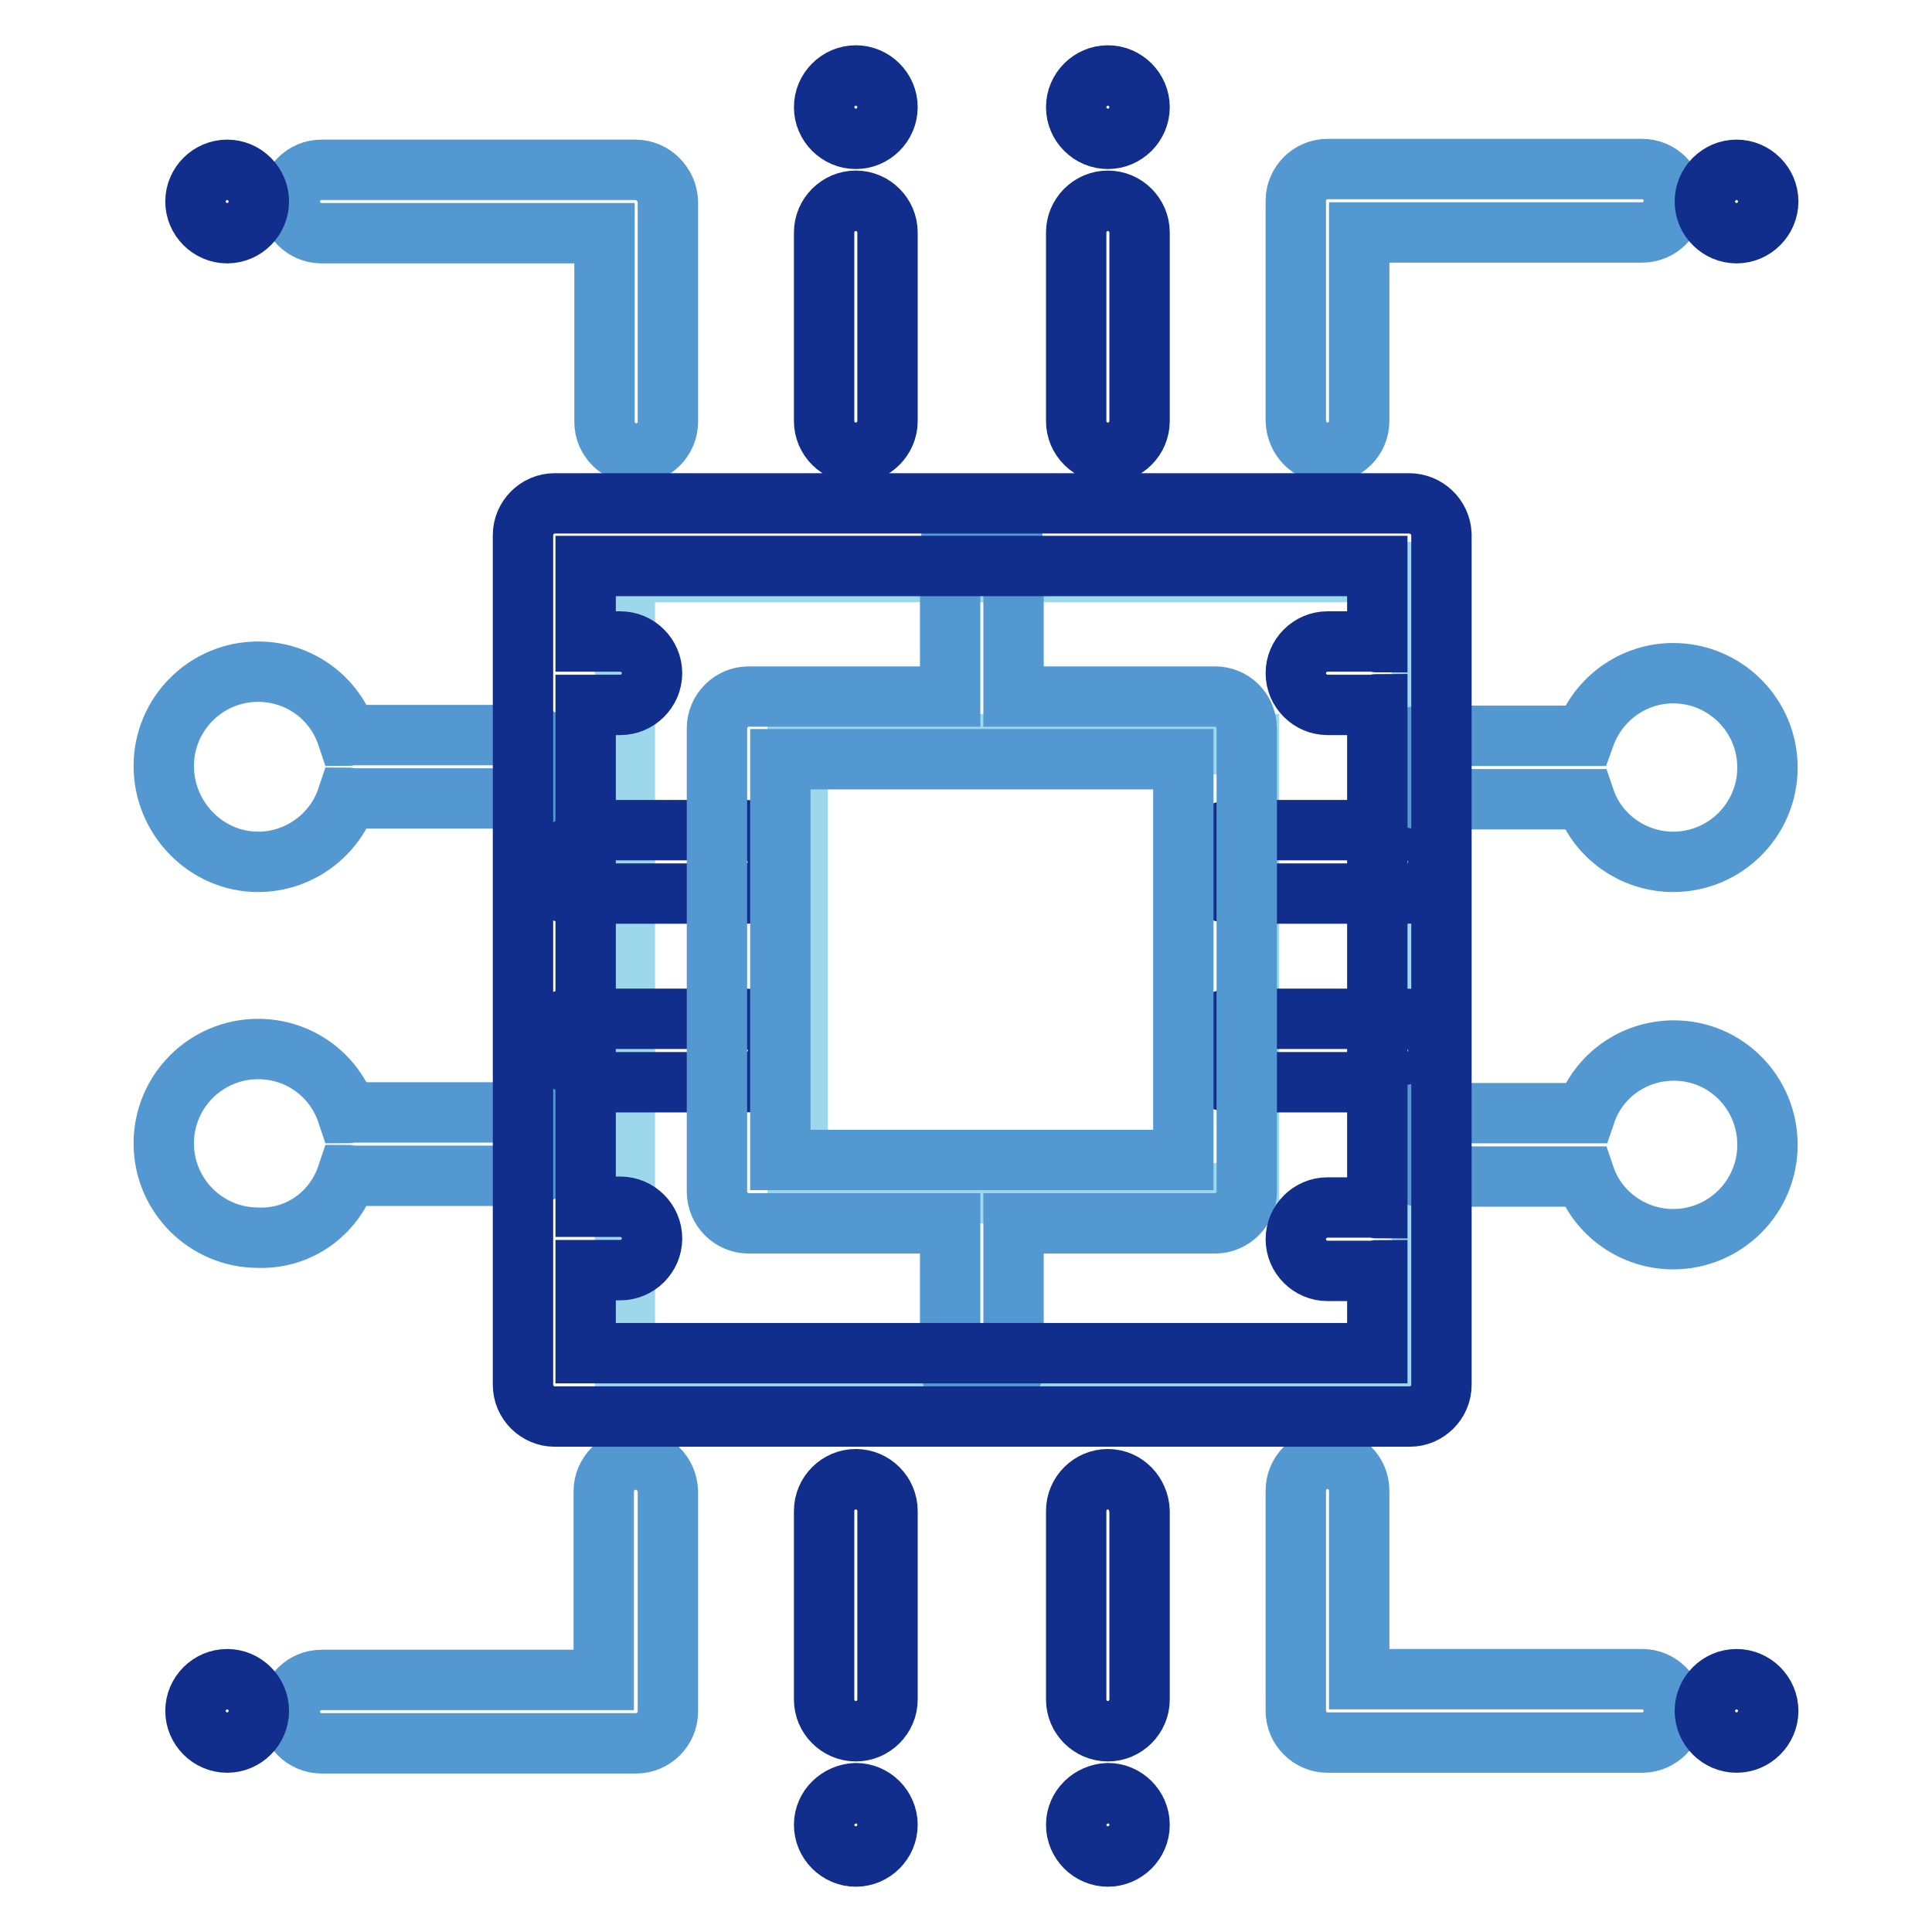
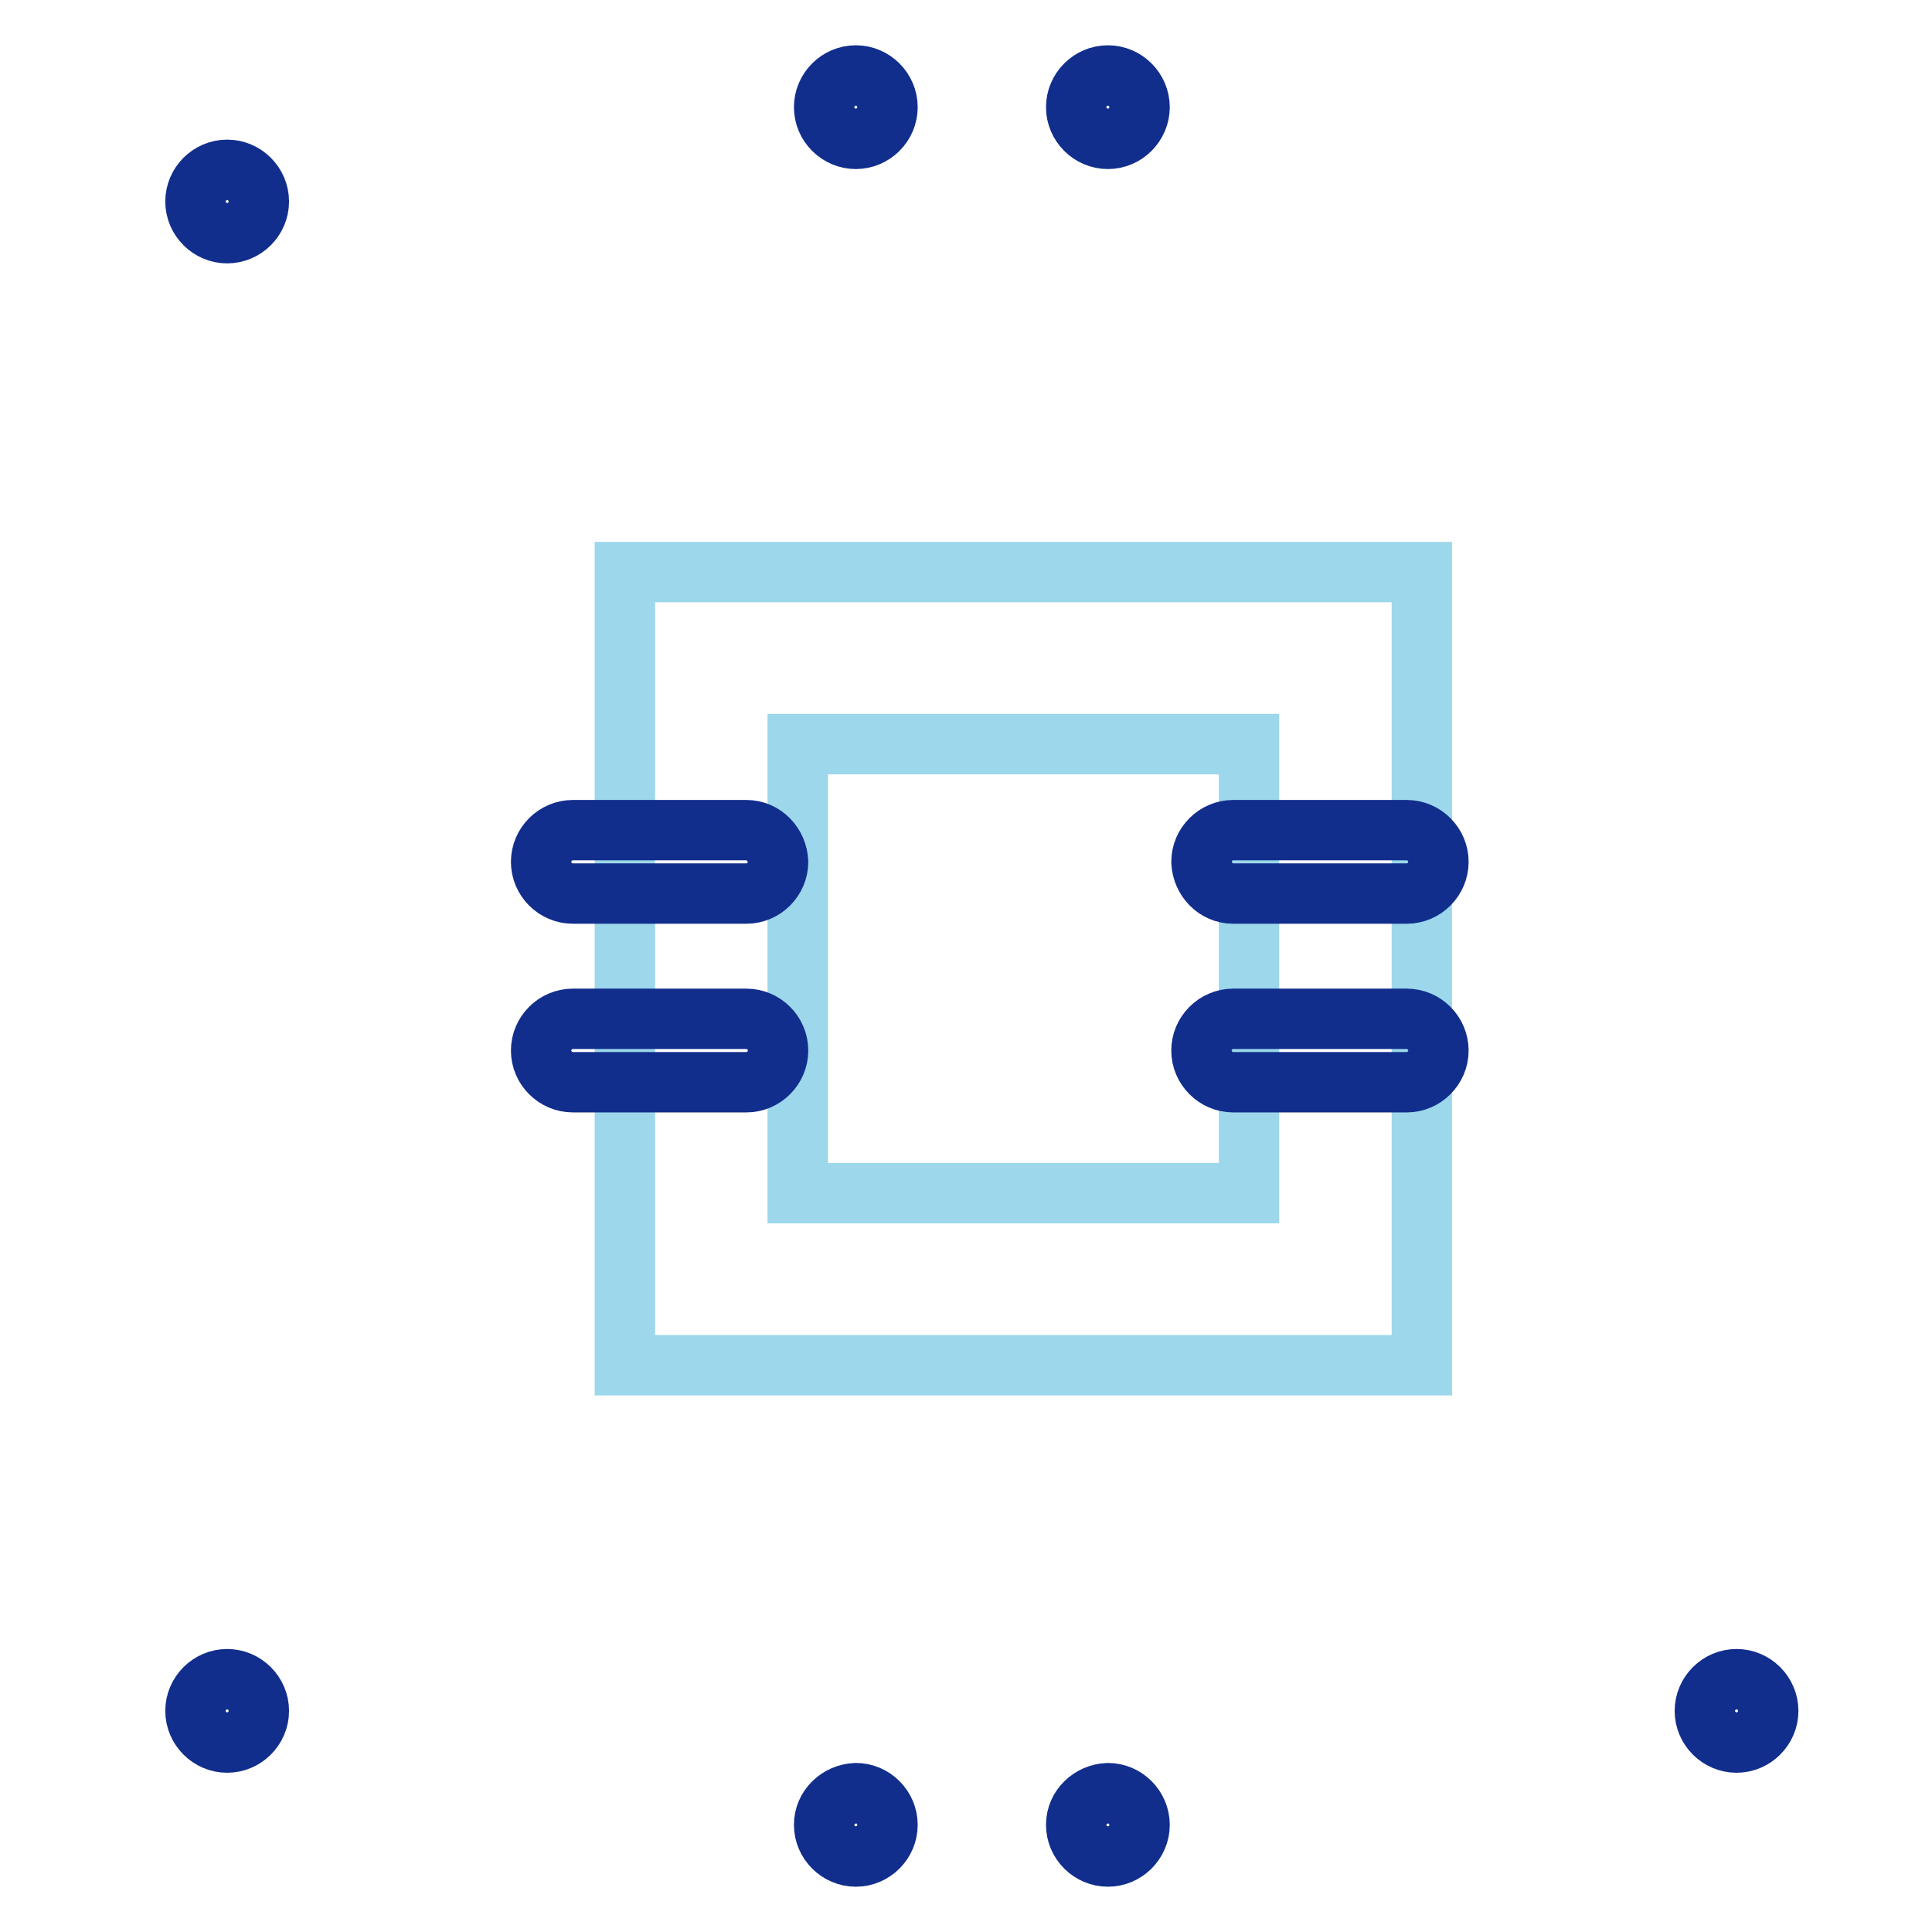
<svg xmlns="http://www.w3.org/2000/svg" version="1.1" x="0px" y="0px" viewBox="0 0 256 256" enable-background="new 0 0 256 256" xml:space="preserve">
  <g>
    <path stroke-width="8" fill-opacity="0" stroke="#9cd7eb" d="M82.8,75.8h105.6v105.1H82.8V75.8z M105.7,98.6h59.8v59.5h-59.8V98.6z" />
    <path stroke-width="8" fill-opacity="0" stroke="#112e8c" d="M98.9,110h-23c-2.3,0-4.2,1.9-4.2,4.2c0,2.3,1.9,4.2,4.2,4.2h23c2.3,0,4.2-1.9,4.2-4.2 C103,111.9,101.2,110,98.9,110z M163.4,118.4h23c2.3,0,4.2-1.9,4.2-4.2c0-2.3-1.9-4.2-4.2-4.2h-23c-2.3,0-4.2,1.9-4.2,4.2 C159.3,116.5,161.1,118.4,163.4,118.4z M98.9,135h-23c-2.3,0-4.2,1.9-4.2,4.2s1.9,4.2,4.2,4.2h23c2.3,0,4.2-1.9,4.2-4.2 S101.2,135,98.9,135z M186.4,135h-23c-2.3,0-4.2,1.9-4.2,4.2s1.9,4.2,4.2,4.2h23c2.3,0,4.2-1.9,4.2-4.2S188.7,135,186.4,135z" />
-     <path stroke-width="8" fill-opacity="0" stroke="#5498d2" d="M84.2,22.5H42.6c-2.3,0-4.2,1.9-4.2,4.2c0,2.3,1.9,4.2,4.2,4.2h37.5v25c0,2.3,1.9,4.2,4.2,4.2 c2.3,0,4.2-1.9,4.2-4.2V26.7C88.4,24.4,86.5,22.5,84.2,22.5z M84.2,193.4c-2.3,0-4.2,1.9-4.2,4.2v25H42.6c-2.3,0-4.2,1.9-4.2,4.2 c0,2.3,1.9,4.2,4.2,4.2h41.7c2.3,0,4.2-1.9,4.2-4.2v-29.2C88.4,195.2,86.5,193.4,84.2,193.4z M175.9,60c2.3,0,4.2-1.9,4.2-4.2v-25 h37.5c2.3,0,4.2-1.9,4.2-4.2c0-2.3-1.9-4.2-4.2-4.2h-41.7c-2.3,0-4.2,1.9-4.2,4.2v29.2C171.8,58.1,173.6,60,175.9,60z M217.6,222.5 h-37.5v-25c0-2.3-1.9-4.2-4.2-4.2s-4.2,1.9-4.2,4.2v29.2c0,2.3,1.9,4.2,4.2,4.2h41.7c2.3,0,4.2-1.9,4.2-4.2 C221.8,224.4,219.9,222.5,217.6,222.5z M161,92.3h-26.7V72.5c0-2.3-1.9-4.2-4.2-4.2c-2.3,0-4.2,1.9-4.2,4.2v19.8H99.2 c-2.3,0-4.2,1.9-4.2,4.2v61.4c0,2.3,1.9,4.2,4.2,4.2h26.7v18.8c0,2.3,1.9,4.2,4.2,4.2c2.3,0,4.2-1.9,4.2-4.2v-18.8H161 c2.3,0,4.2-1.9,4.2-4.2V96.4C165.1,94.1,163.3,92.3,161,92.3z M103.4,153.7v-53.1h53.4v53.1H103.4z M46,155.7 c0.2,0,0.5,0.1,0.7,0.1h23c2.3,0,4.2-1.9,4.2-4.2c0-2.3-1.9-4.2-4.2-4.2h-23c-0.3,0-0.5,0.1-0.7,0.1c-1.7-5.1-6.4-8.5-11.8-8.5 c-6.9,0-12.5,5.6-12.5,12.5s5.6,12.5,12.5,12.5C39.6,164.2,44.3,160.8,46,155.7z M34.2,114.2c5.3,0,10.1-3.4,11.8-8.5 c0.2,0,0.5,0.1,0.7,0.1h23c2.3,0,4.2-1.9,4.2-4.2c0-2.3-1.9-4.2-4.2-4.2h-23c-0.3,0-0.5,0.1-0.7,0.1c-1.7-5.1-6.4-8.5-11.8-8.5 c-6.9,0-12.5,5.6-12.5,12.5S27.3,114.2,34.2,114.2z M221.8,139.2c-5.3,0-10,3.3-11.7,8.3h-21.6c-2.3,0-4.2,1.9-4.2,4.2 c0,2.3,1.9,4.2,4.2,4.2H210c1.7,5,6.5,8.3,11.7,8.3c6.9,0,12.5-5.6,12.5-12.5S228.7,139.2,221.8,139.2z M210,97.5h-21.6 c-2.3,0-4.2,1.9-4.2,4.2c0,2.3,1.9,4.2,4.2,4.2H210c1.7,5,6.5,8.3,11.7,8.3c6.9,0,12.5-5.6,12.5-12.5s-5.6-12.5-12.5-12.5 C216.5,89.2,211.8,92.5,210,97.5z" />
-     <path stroke-width="8" fill-opacity="0" stroke="#112e8c" d="M186.7,66.7H73.5c-2.3,0-4.2,1.9-4.2,4.2v112.6c0,2.3,1.9,4.2,4.2,4.2h113.3c2.3,0,4.2-1.9,4.2-4.2V70.8 C190.9,68.5,189,66.7,186.7,66.7z M182.5,85.1c-0.1,0-0.2-0.1-0.3-0.1h-6.3c-2.3,0-4.2,1.9-4.2,4.2c0,2.3,1.9,4.2,4.2,4.2h6.3 c0.1,0,0.2-0.1,0.3-0.1v66.8c-0.1,0-0.2-0.1-0.3-0.1h-6.3c-2.3,0-4.2,1.9-4.2,4.2c0,2.3,1.9,4.2,4.2,4.2h6.3c0.1,0,0.2-0.1,0.3-0.1 v11H77.6v-11h4.6c2.3,0,4.2-1.9,4.2-4.2c0-2.3-1.9-4.2-4.2-4.2h-4.6V93.4h4.6c2.3,0,4.2-1.9,4.2-4.2c0-2.3-1.9-4.2-4.2-4.2h-4.6V75 h104.9L182.5,85.1L182.5,85.1z M113.4,60c2.3,0,4.2-1.9,4.2-4.2v-25c0-2.3-1.9-4.2-4.2-4.2c-2.3,0-4.2,1.9-4.2,4.2v25 C109.2,58.1,111.1,60,113.4,60z M113.4,196c-2.3,0-4.2,1.9-4.2,4.2v25c0,2.3,1.9,4.2,4.2,4.2c2.3,0,4.2-1.9,4.2-4.2v-25 C117.6,197.9,115.7,196,113.4,196z M146.8,60c2.3,0,4.2-1.9,4.2-4.2v-25c0-2.3-1.9-4.2-4.2-4.2c-2.3,0-4.2,1.9-4.2,4.2v25 C142.6,58.1,144.5,60,146.8,60z M146.8,196c-2.3,0-4.2,1.9-4.2,4.2v25c0,2.3,1.9,4.2,4.2,4.2c2.3,0,4.2-1.9,4.2-4.2v-25 C150.9,197.9,149.1,196,146.8,196z" />
-     <path stroke-width="8" fill-opacity="0" stroke="#112e8c" d="M225.9,26.7c0,2.3,1.9,4.2,4.2,4.2s4.2-1.9,4.2-4.2c0-2.3-1.9-4.2-4.2-4.2S225.9,24.4,225.9,26.7z" />
    <path stroke-width="8" fill-opacity="0" stroke="#112e8c" d="M25.9,26.7c0,2.3,1.9,4.2,4.2,4.2s4.2-1.9,4.2-4.2c0-2.3-1.9-4.2-4.2-4.2S25.9,24.4,25.9,26.7z" />
    <path stroke-width="8" fill-opacity="0" stroke="#112e8c" d="M25.9,226.7c0,2.3,1.9,4.2,4.2,4.2s4.2-1.9,4.2-4.2c0-2.3-1.9-4.2-4.2-4.2S25.9,224.4,25.9,226.7z" />
    <path stroke-width="8" fill-opacity="0" stroke="#112e8c" d="M225.9,226.7c0,2.3,1.9,4.2,4.2,4.2s4.2-1.9,4.2-4.2c0-2.3-1.9-4.2-4.2-4.2S225.9,224.4,225.9,226.7z" />
    <path stroke-width="8" fill-opacity="0" stroke="#112e8c" d="M109.2,14.2c0,2.3,1.9,4.2,4.2,4.2c2.3,0,4.2-1.9,4.2-4.2c0-2.3-1.9-4.2-4.2-4.2 C111.1,10,109.2,11.9,109.2,14.2z" />
    <path stroke-width="8" fill-opacity="0" stroke="#112e8c" d="M109.2,241.8c0,2.3,1.9,4.2,4.2,4.2c2.3,0,4.2-1.9,4.2-4.2c0-2.3-1.9-4.2-4.2-4.2 C111.1,237.7,109.2,239.5,109.2,241.8z" />
    <path stroke-width="8" fill-opacity="0" stroke="#112e8c" d="M142.6,14.2c0,2.3,1.9,4.2,4.2,4.2c2.3,0,4.2-1.9,4.2-4.2c0-2.3-1.9-4.2-4.2-4.2 C144.5,10,142.6,11.9,142.6,14.2z" />
    <path stroke-width="8" fill-opacity="0" stroke="#112e8c" d="M142.6,241.8c0,2.3,1.9,4.2,4.2,4.2c2.3,0,4.2-1.9,4.2-4.2c0-2.3-1.9-4.2-4.2-4.2 C144.5,237.7,142.6,239.5,142.6,241.8z" />
  </g>
</svg>